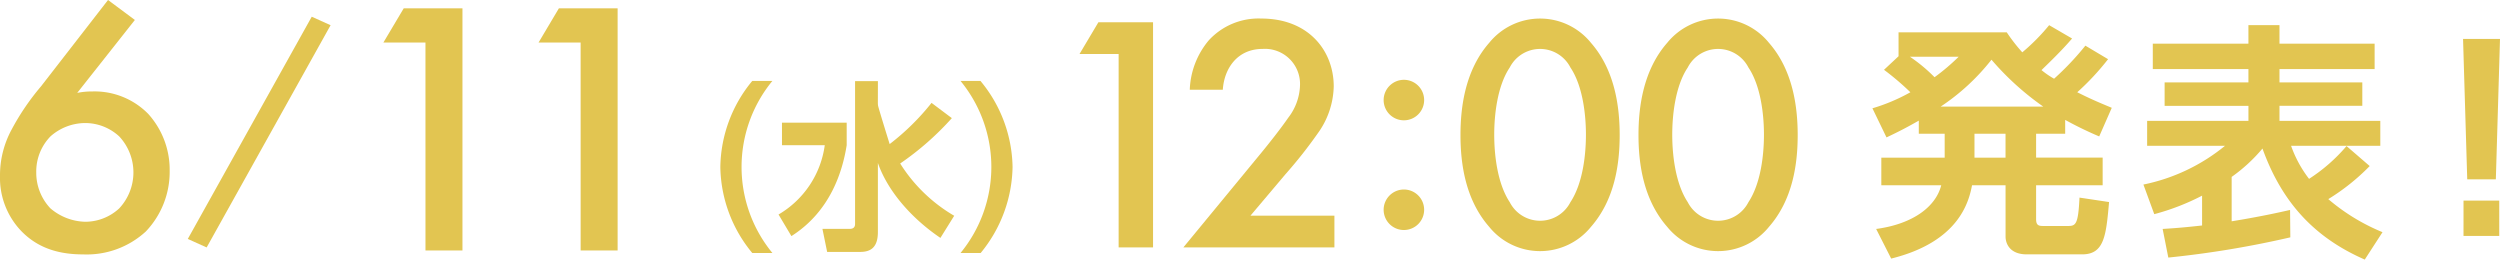
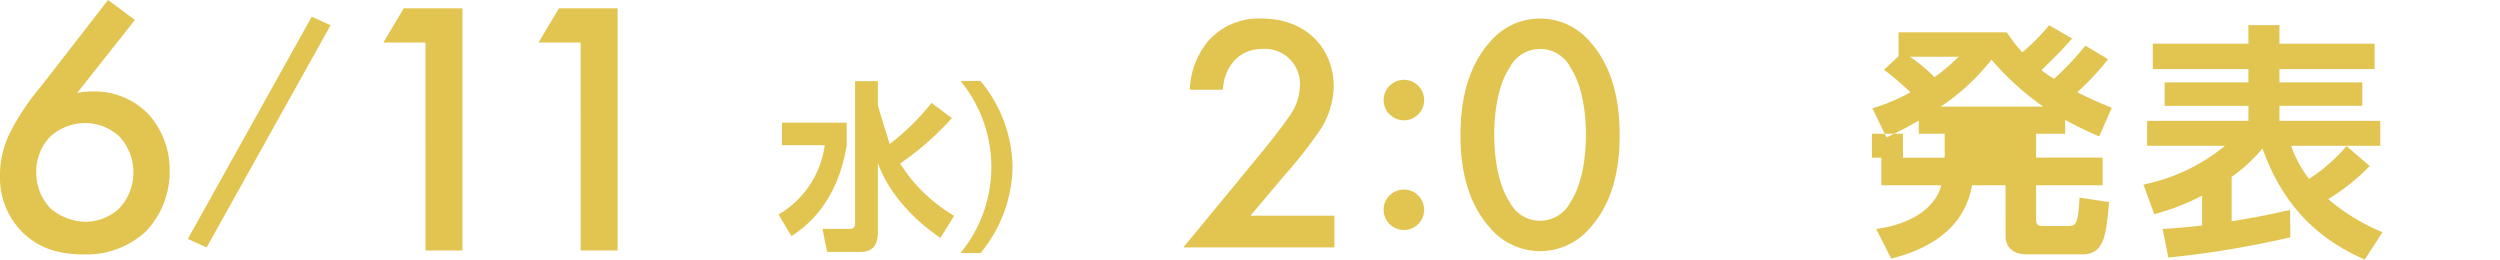
<svg xmlns="http://www.w3.org/2000/svg" width="366" height="38" viewBox="0 0 366 38">
  <defs>
    <clipPath id="clip-path">
      <rect id="長方形_1735" data-name="長方形 1735" width="366" height="38" fill="none" />
    </clipPath>
  </defs>
  <g id="日付_ol" transform="translate(-25.425 -200.402)">
    <g id="グループ_3032" data-name="グループ 3032" transform="translate(25.425 200.402)">
      <g id="グループ_3031" data-name="グループ 3031" transform="translate(0 0)" clip-path="url(#clip-path)">
        <path id="パス_10466" data-name="パス 10466" d="M19.745,2.923,11.305,13.6a10.9,10.9,0,0,1,2.23-.212,11,11,0,0,1,8.173,3.294,12.19,12.19,0,0,1,3.132,8.289,12.66,12.66,0,0,1-3.5,8.927,12.781,12.781,0,0,1-9.129,3.347c-3.079,0-6.423-.638-9.13-3.454A11.244,11.244,0,0,1,0,25.771a14.05,14.05,0,0,1,1.7-6.8A35.644,35.644,0,0,1,6,12.647L15.817,0ZM7.378,19.98a7.362,7.362,0,0,0-2.07,5.26A7.573,7.573,0,0,0,7.378,30.5a8.12,8.12,0,0,0,5.1,1.966A7.335,7.335,0,0,0,17.463,30.5a7.72,7.72,0,0,0,0-10.521,7.348,7.348,0,0,0-4.989-1.966,7.718,7.718,0,0,0-5.1,1.966" transform="translate(0 0)" fill="#e2c551" />
        <path id="パス_10467" data-name="パス 10467" d="M69.946,4.605l2.76,1.243L54.559,38.383,51.8,37.14Z" transform="translate(-24.307 -2.158)" fill="#e2c551" />
        <path id="パス_10468" data-name="パス 10468" d="M111.916,7.3h-6.157L108.732,2.3h8.6V37.743h-5.414Z" transform="translate(-49.628 -1.078)" fill="#e2c551" />
        <path id="パス_10469" data-name="パス 10469" d="M154.715,7.3h-6.157L151.531,2.3h8.6V37.743h-5.414Z" transform="translate(-69.711 -1.078)" fill="#e2c551" />
-         <path id="パス_10470" data-name="パス 10470" d="M203.373,47.489A20.149,20.149,0,0,1,198.7,34.9,20.15,20.15,0,0,1,203.373,22.3h2.946a19.831,19.831,0,0,0,0,25.187Z" transform="translate(-93.242 -10.452)" fill="#e2c551" />
        <path id="パス_10471" data-name="パス 10471" d="M215.253,28.435h9.474V31.73c-.584,3.693-2.309,9.644-8.094,13.31l-1.884-3.161a13.908,13.908,0,0,0,6.768-10.149h-6.263Zm14.039-3a3.221,3.221,0,0,0,.027.5c.053.346,1.672,5.552,1.7,5.633a35.036,35.036,0,0,0,6.131-6.031l2.972,2.232a41.845,41.845,0,0,1-7.564,6.642,23.039,23.039,0,0,0,7.909,7.652l-2.017,3.241c-4.087-2.763-7.67-6.721-9.156-10.972V44.456c0,2.5-1.327,2.9-2.628,2.9h-4.8l-.69-3.374h4.008c.5,0,.77-.239.77-.717V22.351h3.344Z" transform="translate(-100.772 -10.475)" fill="#e2c551" />
        <path id="パス_10472" data-name="パス 10472" d="M264.95,47.489a19.832,19.832,0,0,0,0-25.187h2.919a20.175,20.175,0,0,1,4.7,12.594A20.3,20.3,0,0,1,267.9,47.489Z" transform="translate(-124.329 -10.452)" fill="#e2c551" />
-         <path id="パス_10473" data-name="パス 10473" d="M303.5,10.778h-5.726l2.764-4.645h8v32.96H303.5Z" transform="translate(-139.732 -2.874)" fill="#e2c551" />
        <path id="パス_10474" data-name="パス 10474" d="M348.532,38.613H326.418l11.4-13.836c1.136-1.384,2.863-3.558,3.949-5.139a8.156,8.156,0,0,0,1.728-4.744,5.14,5.14,0,0,0-5.479-5.337c-3.7,0-5.627,2.867-5.824,5.979h-4.837a11.882,11.882,0,0,1,2.764-7.214,9.876,9.876,0,0,1,7.7-3.212c7.01,0,10.613,4.794,10.613,9.933a12.149,12.149,0,0,1-2.369,6.918,66.972,66.972,0,0,1-4.689,5.93l-5.134,6.078h12.291Z" transform="translate(-153.173 -2.395)" fill="#e2c551" />
        <path id="パス_10475" data-name="パス 10475" d="M384.622,21.989a2.965,2.965,0,1,1-2.962,2.965,2.972,2.972,0,0,1,2.962-2.965m0,16.06a2.965,2.965,0,1,1-2.962,2.965,2.972,2.972,0,0,1,2.962-2.965" transform="translate(-179.095 -10.305)" fill="#e2c551" />
        <path id="パス_10476" data-name="パス 10476" d="M407.058,35.6c-3.455-3.953-4.2-9.141-4.2-13.44,0-4.25.74-9.538,4.2-13.49a9.586,9.586,0,0,1,14.907,0c3.456,3.953,4.2,9.241,4.2,13.49,0,4.3-.74,9.487-4.2,13.44a9.586,9.586,0,0,1-14.907,0m3.011-23.323c-1.826,2.718-2.271,6.967-2.271,9.833,0,2.915.444,7.116,2.271,9.883a4.989,4.989,0,0,0,8.885,0c1.827-2.767,2.271-6.967,2.271-9.883,0-2.866-.444-7.116-2.271-9.833a4.99,4.99,0,0,0-8.885,0" transform="translate(-189.044 -2.395)" fill="#e2c551" />
-         <path id="パス_10477" data-name="パス 10477" d="M456.161,35.6c-3.455-3.953-4.2-9.141-4.2-13.44,0-4.25.74-9.538,4.2-13.49a9.587,9.587,0,0,1,14.907,0c3.455,3.953,4.2,9.241,4.2,13.49,0,4.3-.74,9.487-4.2,13.44a9.586,9.586,0,0,1-14.907,0m3.011-23.323c-1.826,2.718-2.27,6.967-2.27,9.833,0,2.915.444,7.116,2.27,9.883a4.989,4.989,0,0,0,8.885,0c1.827-2.767,2.272-6.967,2.272-9.883,0-2.866-.445-7.116-2.272-9.833a4.99,4.99,0,0,0-8.885,0" transform="translate(-212.086 -2.395)" fill="#e2c551" />
-         <path id="パス_10478" data-name="パス 10478" d="M550.984,11.91a37.524,37.524,0,0,1-4.511,4.841c1.876.939,2.959,1.409,5.052,2.276l-1.84,4.191a54.2,54.2,0,0,1-4.98-2.42v2.023h-4.258v3.5h9.743v4.046h-9.743v4.949c0,.9.361,1.012,1.011,1.012h3.681c1.119,0,1.479-.253,1.66-4.154l4.33.65c-.433,4.878-.686,7.659-3.934,7.659h-8.119c-2.49,0-3.1-1.59-3.1-2.6V30.371h-4.908c-.469,2.421-1.913,8.273-11.837,10.73l-2.2-4.336c5.377-.722,8.733-3.251,9.527-6.394h-8.77V26.325h9.275v-3.5h-3.789V20.906c-1.66.939-2.742,1.517-4.727,2.456L516.485,19.1a27.036,27.036,0,0,0,5.557-2.348,38.556,38.556,0,0,0-3.862-3.287l2.129-1.987v-3.5h15.842a25.406,25.406,0,0,0,2.274,2.927,29.53,29.53,0,0,0,3.933-3.974l3.356,1.951c-1.48,1.734-3.284,3.468-4.475,4.624a12.416,12.416,0,0,0,1.841,1.265,41.82,41.82,0,0,0,4.583-4.841Zm-29.014-.361a23.573,23.573,0,0,1,3.609,3,30.7,30.7,0,0,0,3.536-3Zm19.523,7.3a40.711,40.711,0,0,1-7.579-6.864,31.711,31.711,0,0,1-7.434,6.864Zm-5.521,3.974h-4.547v3.5h4.547Z" transform="translate(-242.362 -3.245)" fill="#e2c551" />
+         <path id="パス_10478" data-name="パス 10478" d="M550.984,11.91a37.524,37.524,0,0,1-4.511,4.841c1.876.939,2.959,1.409,5.052,2.276l-1.84,4.191a54.2,54.2,0,0,1-4.98-2.42v2.023h-4.258v3.5h9.743v4.046h-9.743v4.949c0,.9.361,1.012,1.011,1.012h3.681c1.119,0,1.479-.253,1.66-4.154l4.33.65c-.433,4.878-.686,7.659-3.934,7.659h-8.119c-2.49,0-3.1-1.59-3.1-2.6V30.371h-4.908c-.469,2.421-1.913,8.273-11.837,10.73l-2.2-4.336c5.377-.722,8.733-3.251,9.527-6.394h-8.77V26.325h9.275v-3.5h-3.789V20.906c-1.66.939-2.742,1.517-4.727,2.456L516.485,19.1a27.036,27.036,0,0,0,5.557-2.348,38.556,38.556,0,0,0-3.862-3.287l2.129-1.987v-3.5h15.842a25.406,25.406,0,0,0,2.274,2.927,29.53,29.53,0,0,0,3.933-3.974l3.356,1.951c-1.48,1.734-3.284,3.468-4.475,4.624a12.416,12.416,0,0,0,1.841,1.265,41.82,41.82,0,0,0,4.583-4.841Zm-29.014-.361a23.573,23.573,0,0,1,3.609,3,30.7,30.7,0,0,0,3.536-3Zm19.523,7.3a40.711,40.711,0,0,1-7.579-6.864,31.711,31.711,0,0,1-7.434,6.864m-5.521,3.974h-4.547v3.5h4.547Z" transform="translate(-242.362 -3.245)" fill="#e2c551" />
        <path id="パス_10479" data-name="パス 10479" d="M623.642,41.246c-7.361-3.216-12.125-8.346-14.976-16.257a23.612,23.612,0,0,1-4.511,4.154v6.5c4.222-.686,6.965-1.3,8.552-1.662l.037,4.01a143.844,143.844,0,0,1-17.863,2.962l-.83-4.191c1.8-.108,3.139-.216,5.774-.505V31.889a34.124,34.124,0,0,1-7,2.709l-1.589-4.335a27.522,27.522,0,0,0,11.945-5.672h-11.4V20.942h14.831v-2.2H594.34V15.307h12.269V13.356h-14V9.635h14V6.925h4.547v2.71h13.929v3.721H611.157v1.951h12.125v3.432H611.157v2.2h14.759v3.649H612.853a17.378,17.378,0,0,0,2.634,4.841,24.942,24.942,0,0,0,5.485-4.8l3.392,2.926a31.367,31.367,0,0,1-6.063,4.841,29.312,29.312,0,0,0,7.939,4.84Z" transform="translate(-277.44 -3.245)" fill="#e2c551" />
-         <path id="パス_10480" data-name="パス 10480" d="M684.809,10.733,684.2,31.289h-4.187L679.4,10.733ZM679.468,34.4H684.7v5.167h-5.233Z" transform="translate(-318.809 -5.03)" fill="#e2c551" />
      </g>
    </g>
  </g>
</svg>